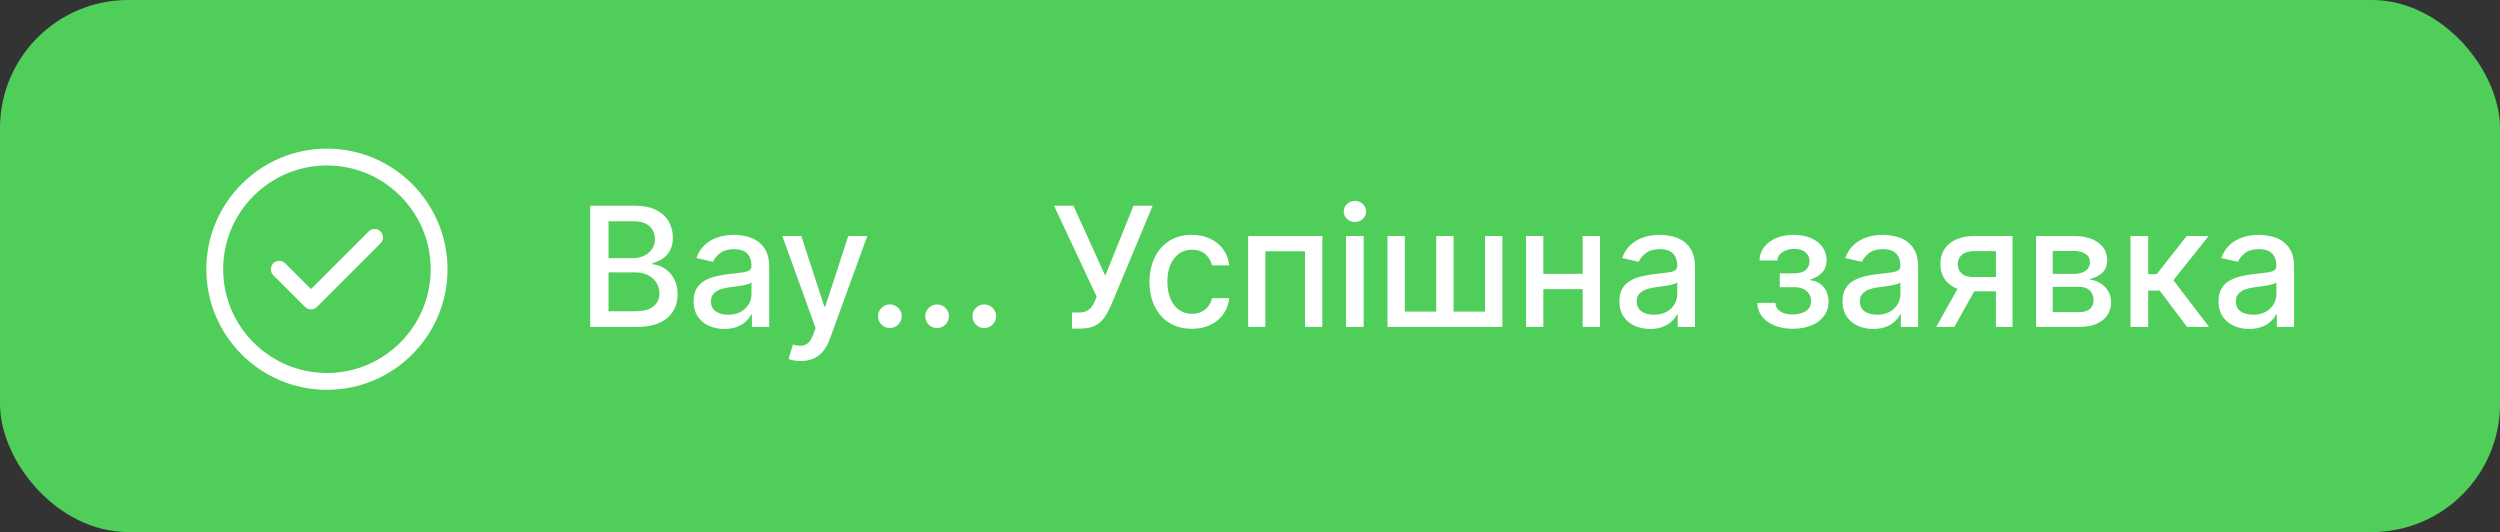
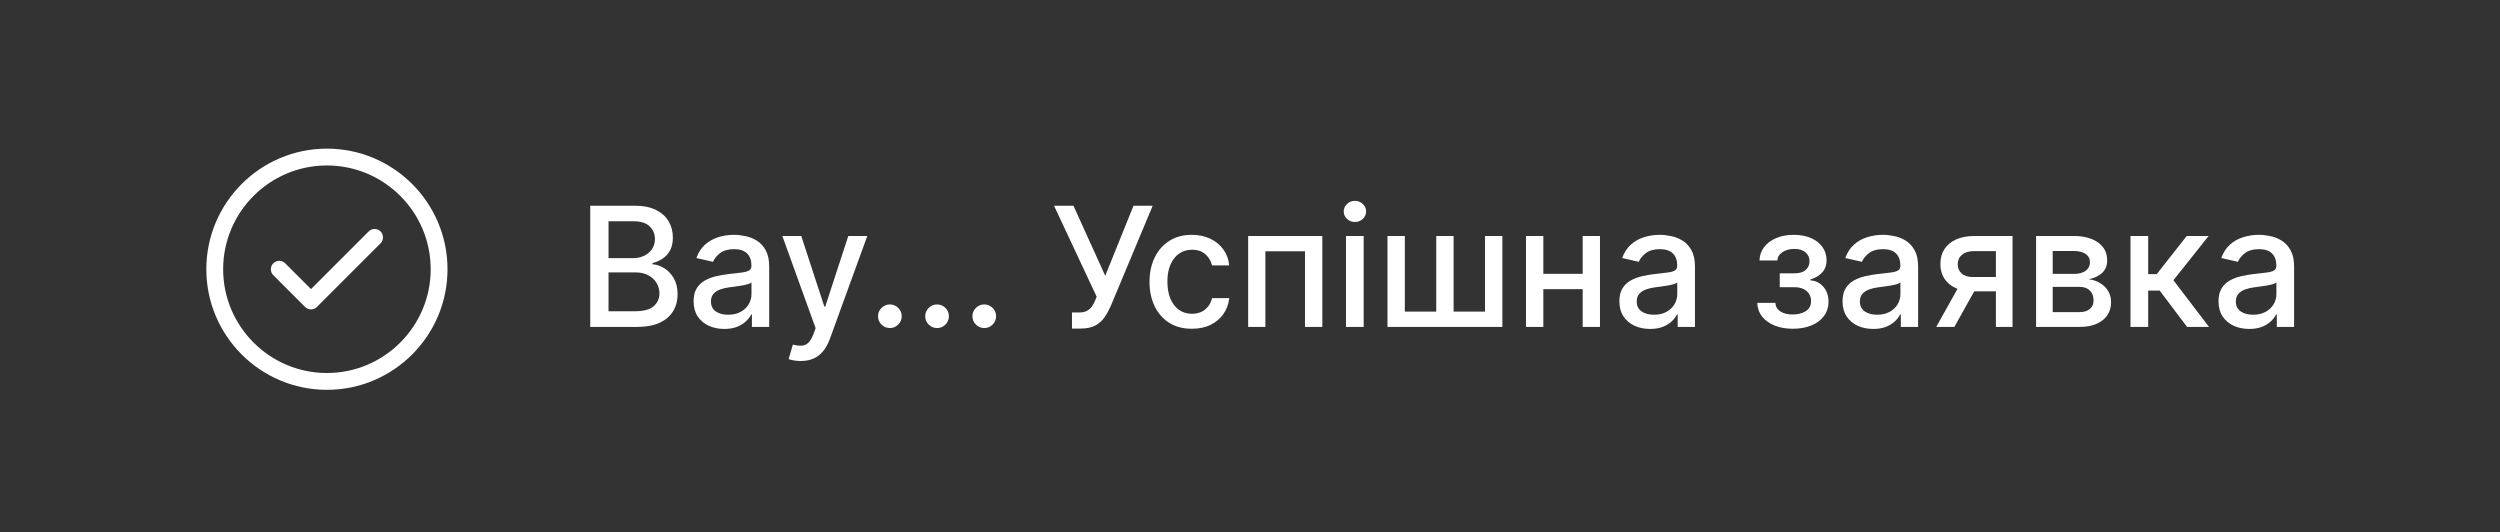
<svg xmlns="http://www.w3.org/2000/svg" width="390" height="83" viewBox="0 0 390 83" fill="none">
  <rect x="0" y="0" width="390" height="83" fill="#333333" stroke="none" />
-   <rect width="390" height="83" rx="20" fill="#50CE5A" />
  <path d="M51 60.812C40.623 60.812 32.188 52.377 32.188 42C32.188 31.622 40.623 23.188 51 23.188C61.377 23.188 69.812 31.622 69.812 42C69.812 52.377 61.377 60.812 51 60.812ZM51 25.812C42.075 25.812 34.812 33.075 34.812 42C34.812 50.925 42.075 58.188 51 58.188C59.925 58.188 67.188 50.925 67.188 42C67.188 33.075 59.925 25.812 51 25.812Z" fill="white" />
  <path d="M48.515 48.265C48.165 48.265 47.833 48.125 47.587 47.88L42.635 42.928C42.127 42.42 42.127 41.58 42.635 41.072C43.142 40.565 43.983 40.565 44.49 41.072L48.515 45.097L57.51 36.102C58.017 35.595 58.858 35.595 59.365 36.102C59.873 36.61 59.873 37.45 59.365 37.958L49.443 47.88C49.197 48.125 48.865 48.265 48.515 48.265Z" fill="white" />
  <path d="M350.88 51.314C349.981 51.314 349.169 51.148 348.442 50.815C347.716 50.477 347.14 49.987 346.716 49.347C346.297 48.707 346.088 47.922 346.088 46.993C346.088 46.193 346.242 45.534 346.55 45.017C346.857 44.5 347.273 44.091 347.796 43.789C348.319 43.487 348.904 43.26 349.55 43.106C350.197 42.952 350.855 42.835 351.526 42.755C352.376 42.657 353.065 42.577 353.594 42.515C354.124 42.447 354.508 42.34 354.748 42.192C354.988 42.044 355.108 41.804 355.108 41.472V41.407C355.108 40.601 354.881 39.976 354.425 39.533C353.976 39.09 353.305 38.868 352.412 38.868C351.483 38.868 350.751 39.074 350.215 39.486C349.686 39.893 349.319 40.345 349.116 40.844L346.522 40.253C346.83 39.391 347.279 38.696 347.87 38.166C348.467 37.631 349.153 37.243 349.929 37.003C350.704 36.757 351.52 36.633 352.376 36.633C352.942 36.633 353.542 36.701 354.176 36.837C354.816 36.966 355.413 37.206 355.967 37.557C356.527 37.908 356.986 38.409 357.343 39.062C357.7 39.708 357.878 40.548 357.878 41.582V51H355.182V49.061H355.072C354.893 49.418 354.625 49.769 354.268 50.114C353.911 50.458 353.453 50.745 352.893 50.972C352.332 51.2 351.662 51.314 350.88 51.314ZM351.48 49.098C352.243 49.098 352.896 48.947 353.437 48.646C353.985 48.344 354.401 47.95 354.684 47.464C354.973 46.971 355.118 46.445 355.118 45.885V44.057C355.019 44.155 354.828 44.248 354.545 44.334C354.268 44.414 353.951 44.485 353.594 44.546C353.237 44.602 352.89 44.654 352.551 44.703C352.212 44.746 351.929 44.783 351.702 44.814C351.166 44.882 350.677 44.995 350.233 45.156C349.796 45.316 349.446 45.546 349.181 45.848C348.922 46.144 348.793 46.537 348.793 47.03C348.793 47.713 349.046 48.23 349.55 48.581C350.055 48.926 350.698 49.098 351.48 49.098Z" fill="white" />
  <path d="M332.356 51V36.818H335.117V42.764H336.446L341.127 36.818H344.543L339.05 43.715L344.608 51H341.183L336.908 45.331H335.117V51H332.356Z" fill="white" />
  <path d="M317.629 51V36.818H323.511C325.111 36.818 326.379 37.16 327.315 37.843C328.25 38.52 328.718 39.44 328.718 40.604C328.718 41.435 328.454 42.093 327.924 42.58C327.395 43.066 326.693 43.392 325.819 43.558C326.453 43.632 327.035 43.823 327.564 44.131C328.093 44.432 328.518 44.839 328.838 45.349C329.164 45.86 329.328 46.47 329.328 47.178C329.328 47.928 329.134 48.593 328.746 49.172C328.358 49.744 327.795 50.194 327.056 50.52C326.324 50.84 325.44 51 324.406 51H317.629ZM320.224 48.692H324.406C325.09 48.692 325.625 48.529 326.013 48.202C326.401 47.876 326.595 47.433 326.595 46.873C326.595 46.214 326.401 45.697 326.013 45.322C325.625 44.94 325.09 44.749 324.406 44.749H320.224V48.692ZM320.224 42.727H323.538C324.056 42.727 324.499 42.653 324.868 42.506C325.244 42.358 325.53 42.149 325.727 41.878C325.93 41.601 326.031 41.275 326.031 40.899C326.031 40.351 325.807 39.923 325.357 39.616C324.908 39.308 324.293 39.154 323.511 39.154H320.224V42.727Z" fill="white" />
  <path d="M311.361 51V39.172H307.963C307.156 39.172 306.529 39.36 306.079 39.736C305.63 40.111 305.405 40.604 305.405 41.213C305.405 41.816 305.611 42.303 306.024 42.672C306.442 43.035 307.027 43.217 307.778 43.217H312.164V45.451H307.778C306.732 45.451 305.827 45.279 305.064 44.934C304.307 44.583 303.722 44.087 303.309 43.447C302.903 42.807 302.7 42.05 302.7 41.176C302.7 40.284 302.909 39.514 303.328 38.868C303.753 38.215 304.359 37.711 305.147 37.354C305.941 36.997 306.879 36.818 307.963 36.818H313.955V51H311.361ZM302.054 51L306.052 43.835H308.877L304.879 51H302.054Z" fill="white" />
  <path d="M292.227 51.314C291.329 51.314 290.516 51.148 289.79 50.815C289.064 50.477 288.488 49.987 288.063 49.347C287.645 48.707 287.436 47.922 287.436 46.993C287.436 46.193 287.589 45.534 287.897 45.017C288.205 44.5 288.62 44.091 289.144 43.789C289.667 43.487 290.252 43.26 290.898 43.106C291.544 42.952 292.203 42.835 292.874 42.755C293.723 42.657 294.413 42.577 294.942 42.515C295.471 42.447 295.856 42.34 296.096 42.192C296.336 42.044 296.456 41.804 296.456 41.472V41.407C296.456 40.601 296.228 39.976 295.773 39.533C295.324 39.09 294.653 38.868 293.76 38.868C292.831 38.868 292.098 39.074 291.563 39.486C291.033 39.893 290.667 40.345 290.464 40.844L287.869 40.253C288.177 39.391 288.627 38.696 289.217 38.166C289.815 37.631 290.501 37.243 291.276 37.003C292.052 36.757 292.868 36.633 293.723 36.633C294.289 36.633 294.89 36.701 295.524 36.837C296.164 36.966 296.761 37.206 297.315 37.557C297.875 37.908 298.334 38.409 298.691 39.062C299.048 39.708 299.226 40.548 299.226 41.582V51H296.53V49.061H296.419C296.241 49.418 295.973 49.769 295.616 50.114C295.259 50.458 294.8 50.745 294.24 50.972C293.68 51.2 293.009 51.314 292.227 51.314ZM292.828 49.098C293.591 49.098 294.243 48.947 294.785 48.646C295.333 48.344 295.748 47.95 296.031 47.464C296.321 46.971 296.465 46.445 296.465 45.885V44.057C296.367 44.155 296.176 44.248 295.893 44.334C295.616 44.414 295.299 44.485 294.942 44.546C294.585 44.602 294.237 44.654 293.899 44.703C293.56 44.746 293.277 44.783 293.049 44.814C292.514 44.882 292.024 44.995 291.581 45.156C291.144 45.316 290.793 45.546 290.529 45.848C290.27 46.144 290.141 46.537 290.141 47.03C290.141 47.713 290.393 48.23 290.898 48.581C291.403 48.926 292.046 49.098 292.828 49.098Z" fill="white" />
  <path d="M274.133 47.251H276.958C276.995 47.83 277.257 48.276 277.743 48.59C278.235 48.904 278.872 49.061 279.654 49.061C280.448 49.061 281.125 48.892 281.685 48.553C282.245 48.209 282.526 47.676 282.526 46.956C282.526 46.525 282.418 46.15 282.202 45.83C281.993 45.503 281.695 45.251 281.307 45.072C280.925 44.894 280.473 44.805 279.95 44.805H277.641V42.635H279.95C280.731 42.635 281.316 42.456 281.704 42.099C282.092 41.742 282.286 41.296 282.286 40.761C282.286 40.182 282.076 39.717 281.658 39.367C281.245 39.01 280.67 38.831 279.931 38.831C279.18 38.831 278.555 39 278.057 39.339C277.558 39.671 277.297 40.102 277.272 40.631H274.484C274.502 39.837 274.742 39.142 275.204 38.545C275.672 37.941 276.299 37.474 277.087 37.141C277.881 36.803 278.783 36.633 279.793 36.633C280.845 36.633 281.756 36.803 282.526 37.141C283.295 37.48 283.889 37.948 284.308 38.545C284.732 39.142 284.945 39.828 284.945 40.604C284.945 41.385 284.711 42.026 284.243 42.524C283.781 43.017 283.178 43.37 282.433 43.586V43.734C282.981 43.771 283.467 43.937 283.892 44.232C284.317 44.528 284.649 44.919 284.889 45.405C285.129 45.891 285.249 46.442 285.249 47.057C285.249 47.925 285.009 48.676 284.529 49.31C284.055 49.944 283.397 50.434 282.553 50.778C281.716 51.117 280.759 51.286 279.682 51.286C278.635 51.286 277.697 51.123 276.866 50.797C276.041 50.465 275.385 49.997 274.899 49.394C274.419 48.79 274.164 48.076 274.133 47.251Z" fill="white" />
  <path d="M257.417 51.314C256.518 51.314 255.706 51.148 254.979 50.815C254.253 50.477 253.678 49.987 253.253 49.347C252.834 48.707 252.625 47.922 252.625 46.993C252.625 46.193 252.779 45.534 253.087 45.017C253.394 44.5 253.81 44.091 254.333 43.789C254.856 43.487 255.441 43.26 256.087 43.106C256.734 42.952 257.392 42.835 258.063 42.755C258.913 42.657 259.602 42.577 260.131 42.515C260.661 42.447 261.045 42.34 261.286 42.192C261.526 42.044 261.646 41.804 261.646 41.472V41.407C261.646 40.601 261.418 39.976 260.962 39.533C260.513 39.09 259.842 38.868 258.95 38.868C258.02 38.868 257.288 39.074 256.752 39.486C256.223 39.893 255.857 40.345 255.653 40.844L253.059 40.253C253.367 39.391 253.816 38.696 254.407 38.166C255.004 37.631 255.69 37.243 256.466 37.003C257.241 36.757 258.057 36.633 258.913 36.633C259.479 36.633 260.079 36.701 260.713 36.837C261.353 36.966 261.95 37.206 262.504 37.557C263.064 37.908 263.523 38.409 263.88 39.062C264.237 39.708 264.415 40.548 264.415 41.582V51H261.719V49.061H261.609C261.43 49.418 261.162 49.769 260.805 50.114C260.448 50.458 259.99 50.745 259.43 50.972C258.87 51.2 258.199 51.314 257.417 51.314ZM258.017 49.098C258.78 49.098 259.433 48.947 259.974 48.646C260.522 48.344 260.938 47.95 261.221 47.464C261.51 46.971 261.655 46.445 261.655 45.885V44.057C261.556 44.155 261.366 44.248 261.082 44.334C260.805 44.414 260.488 44.485 260.131 44.546C259.774 44.602 259.427 44.654 259.088 44.703C258.75 44.746 258.466 44.783 258.239 44.814C257.703 44.882 257.214 44.995 256.771 45.156C256.334 45.316 255.983 45.546 255.718 45.848C255.46 46.144 255.33 46.537 255.33 47.03C255.33 47.713 255.583 48.23 256.087 48.581C256.592 48.926 257.235 49.098 258.017 49.098Z" fill="white" />
  <path d="M247.667 42.718V45.109H239.985V42.718H247.667ZM240.76 36.818V51H238.055V36.818H240.76ZM249.596 36.818V51H246.9V36.818H249.596Z" fill="white" />
  <path d="M216.448 36.818H219.153V48.609H224.056V36.818H226.761V48.609H231.664V36.818H234.369V51H216.448V36.818Z" fill="white" />
-   <path d="M209.973 51V36.818H212.734V51H209.973ZM211.368 34.63C210.887 34.63 210.475 34.47 210.13 34.15C209.792 33.824 209.623 33.436 209.623 32.986C209.623 32.531 209.792 32.143 210.13 31.823C210.475 31.497 210.887 31.334 211.368 31.334C211.848 31.334 212.257 31.497 212.596 31.823C212.94 32.143 213.113 32.531 213.113 32.986C213.113 33.436 212.94 33.824 212.596 34.15C212.257 34.47 211.848 34.63 211.368 34.63Z" fill="white" />
+   <path d="M209.973 51V36.818H212.734V51H209.973ZM211.368 34.63C210.887 34.63 210.475 34.47 210.13 34.15C209.792 33.824 209.623 33.436 209.623 32.986C209.623 32.531 209.792 32.143 210.13 31.823C210.475 31.497 210.887 31.334 211.368 31.334C211.848 31.334 212.257 31.497 212.596 31.823C212.94 32.143 213.113 32.531 213.113 32.986C213.113 33.436 212.94 33.824 212.596 34.15C212.257 34.47 211.848 34.63 211.368 34.63" fill="white" />
  <path d="M194.713 51V36.818H206.282V51H203.577V39.2H197.4V51H194.713Z" fill="white" />
  <path d="M185.935 51.286C184.562 51.286 183.381 50.975 182.39 50.354C181.405 49.726 180.648 48.861 180.118 47.759C179.589 46.657 179.324 45.396 179.324 43.974C179.324 42.533 179.595 41.262 180.137 40.16C180.678 39.053 181.442 38.188 182.426 37.566C183.411 36.944 184.572 36.633 185.907 36.633C186.984 36.633 187.945 36.834 188.788 37.234C189.631 37.628 190.311 38.182 190.828 38.896C191.352 39.61 191.663 40.444 191.761 41.398H189.074C188.926 40.733 188.588 40.16 188.059 39.68C187.535 39.2 186.834 38.96 185.953 38.96C185.184 38.96 184.51 39.163 183.931 39.57C183.359 39.97 182.913 40.542 182.593 41.287C182.273 42.026 182.113 42.9 182.113 43.909C182.113 44.943 182.27 45.836 182.583 46.587C182.897 47.338 183.341 47.919 183.913 48.332C184.492 48.744 185.172 48.95 185.953 48.95C186.477 48.95 186.951 48.855 187.375 48.664C187.806 48.467 188.166 48.187 188.456 47.824C188.751 47.461 188.957 47.024 189.074 46.513H191.761C191.663 47.43 191.364 48.249 190.865 48.969C190.367 49.689 189.699 50.255 188.862 50.668C188.031 51.08 187.055 51.286 185.935 51.286Z" fill="white" />
  <path d="M167.227 51.258V48.747H168.362C168.836 48.747 169.227 48.667 169.535 48.507C169.849 48.347 170.104 48.132 170.301 47.861C170.504 47.584 170.674 47.282 170.809 46.956L171.077 46.282L164.429 32.091H167.458L172.416 43.023L176.829 32.091H179.821L173.284 47.722C173.007 48.35 172.687 48.932 172.323 49.467C171.966 50.003 171.489 50.437 170.892 50.769C170.295 51.095 169.504 51.258 168.519 51.258H167.227Z" fill="white" />
  <path d="M153.546 51.175C153.041 51.175 152.607 50.997 152.244 50.64C151.881 50.277 151.699 49.84 151.699 49.329C151.699 48.824 151.881 48.393 152.244 48.036C152.607 47.673 153.041 47.492 153.546 47.492C154.051 47.492 154.484 47.673 154.848 48.036C155.211 48.393 155.392 48.824 155.392 49.329C155.392 49.667 155.306 49.978 155.134 50.261C154.968 50.538 154.746 50.76 154.469 50.926C154.192 51.092 153.884 51.175 153.546 51.175Z" fill="white" />
  <path d="M146.183 51.175C145.678 51.175 145.244 50.997 144.881 50.64C144.518 50.277 144.336 49.84 144.336 49.329C144.336 48.824 144.518 48.393 144.881 48.036C145.244 47.673 145.678 47.492 146.183 47.492C146.687 47.492 147.121 47.673 147.484 48.036C147.848 48.393 148.029 48.824 148.029 49.329C148.029 49.667 147.943 49.978 147.771 50.261C147.604 50.538 147.383 50.76 147.106 50.926C146.829 51.092 146.521 51.175 146.183 51.175Z" fill="white" />
  <path d="M138.819 51.175C138.315 51.175 137.881 50.997 137.517 50.64C137.154 50.277 136.973 49.84 136.973 49.329C136.973 48.824 137.154 48.393 137.517 48.036C137.881 47.673 138.315 47.492 138.819 47.492C139.324 47.492 139.758 47.673 140.121 48.036C140.484 48.393 140.666 48.824 140.666 49.329C140.666 49.667 140.58 49.978 140.407 50.261C140.241 50.538 140.02 50.76 139.743 50.926C139.466 51.092 139.158 51.175 138.819 51.175Z" fill="white" />
  <path d="M124.908 56.318C124.495 56.318 124.12 56.284 123.781 56.217C123.443 56.155 123.19 56.087 123.024 56.013L123.689 53.751C124.194 53.887 124.643 53.945 125.037 53.927C125.431 53.908 125.779 53.761 126.08 53.484C126.388 53.207 126.659 52.754 126.893 52.126L127.234 51.185L122.045 36.818H125L128.592 47.824H128.739L132.331 36.818H135.295L129.45 52.893C129.179 53.631 128.835 54.256 128.416 54.767C127.998 55.284 127.499 55.672 126.92 55.93C126.342 56.189 125.671 56.318 124.908 56.318Z" fill="white" />
  <path d="M112.995 51.314C112.096 51.314 111.284 51.148 110.558 50.815C109.831 50.477 109.256 49.987 108.831 49.347C108.412 48.707 108.203 47.922 108.203 46.993C108.203 46.193 108.357 45.534 108.665 45.017C108.973 44.5 109.388 44.091 109.911 43.789C110.434 43.487 111.019 43.26 111.665 43.106C112.312 42.952 112.97 42.835 113.641 42.755C114.491 42.657 115.18 42.577 115.71 42.515C116.239 42.447 116.624 42.34 116.864 42.192C117.104 42.044 117.224 41.804 117.224 41.472V41.407C117.224 40.601 116.996 39.976 116.54 39.533C116.091 39.09 115.42 38.868 114.528 38.868C113.598 38.868 112.866 39.074 112.33 39.486C111.801 39.893 111.435 40.345 111.232 40.844L108.637 40.253C108.945 39.391 109.394 38.696 109.985 38.166C110.582 37.631 111.268 37.243 112.044 37.003C112.82 36.757 113.635 36.633 114.491 36.633C115.057 36.633 115.657 36.701 116.291 36.837C116.931 36.966 117.528 37.206 118.082 37.557C118.643 37.908 119.101 38.409 119.458 39.062C119.815 39.708 119.994 40.548 119.994 41.582V51H117.298V49.061H117.187C117.008 49.418 116.741 49.769 116.384 50.114C116.027 50.458 115.568 50.745 115.008 50.972C114.448 51.2 113.777 51.314 112.995 51.314ZM113.595 49.098C114.358 49.098 115.011 48.947 115.553 48.646C116.1 48.344 116.516 47.95 116.799 47.464C117.088 46.971 117.233 46.445 117.233 45.885V44.057C117.134 44.155 116.944 44.248 116.661 44.334C116.384 44.414 116.067 44.485 115.71 44.546C115.353 44.602 115.005 44.654 114.666 44.703C114.328 44.746 114.045 44.783 113.817 44.814C113.281 44.882 112.792 44.995 112.349 45.156C111.912 45.316 111.561 45.546 111.296 45.848C111.038 46.144 110.908 46.537 110.908 47.03C110.908 47.713 111.161 48.23 111.665 48.581C112.17 48.926 112.813 49.098 113.595 49.098Z" fill="white" />
  <path d="M92.078 51V32.091H99.002C100.344 32.091 101.455 32.312 102.335 32.756C103.216 33.193 103.874 33.787 104.311 34.538C104.748 35.282 104.967 36.123 104.967 37.058C104.967 37.846 104.822 38.511 104.533 39.053C104.244 39.588 103.856 40.019 103.37 40.345C102.889 40.665 102.36 40.899 101.781 41.047V41.231C102.409 41.262 103.022 41.465 103.619 41.841C104.222 42.21 104.721 42.736 105.115 43.42C105.509 44.103 105.705 44.934 105.705 45.913C105.705 46.879 105.478 47.747 105.022 48.516C104.573 49.279 103.877 49.886 102.936 50.335C101.994 50.778 100.79 51 99.326 51H92.078ZM94.931 48.553H99.049C100.415 48.553 101.394 48.288 101.985 47.759C102.576 47.23 102.871 46.568 102.871 45.774C102.871 45.177 102.72 44.629 102.419 44.131C102.117 43.632 101.686 43.235 101.126 42.94C100.572 42.644 99.913 42.496 99.15 42.496H94.931V48.553ZM94.931 40.271H98.753C99.393 40.271 99.969 40.148 100.48 39.902C100.997 39.656 101.406 39.311 101.708 38.868C102.015 38.419 102.169 37.889 102.169 37.28C102.169 36.498 101.895 35.843 101.348 35.313C100.8 34.784 99.96 34.519 98.827 34.519H94.931V40.271Z" fill="white" />
</svg>